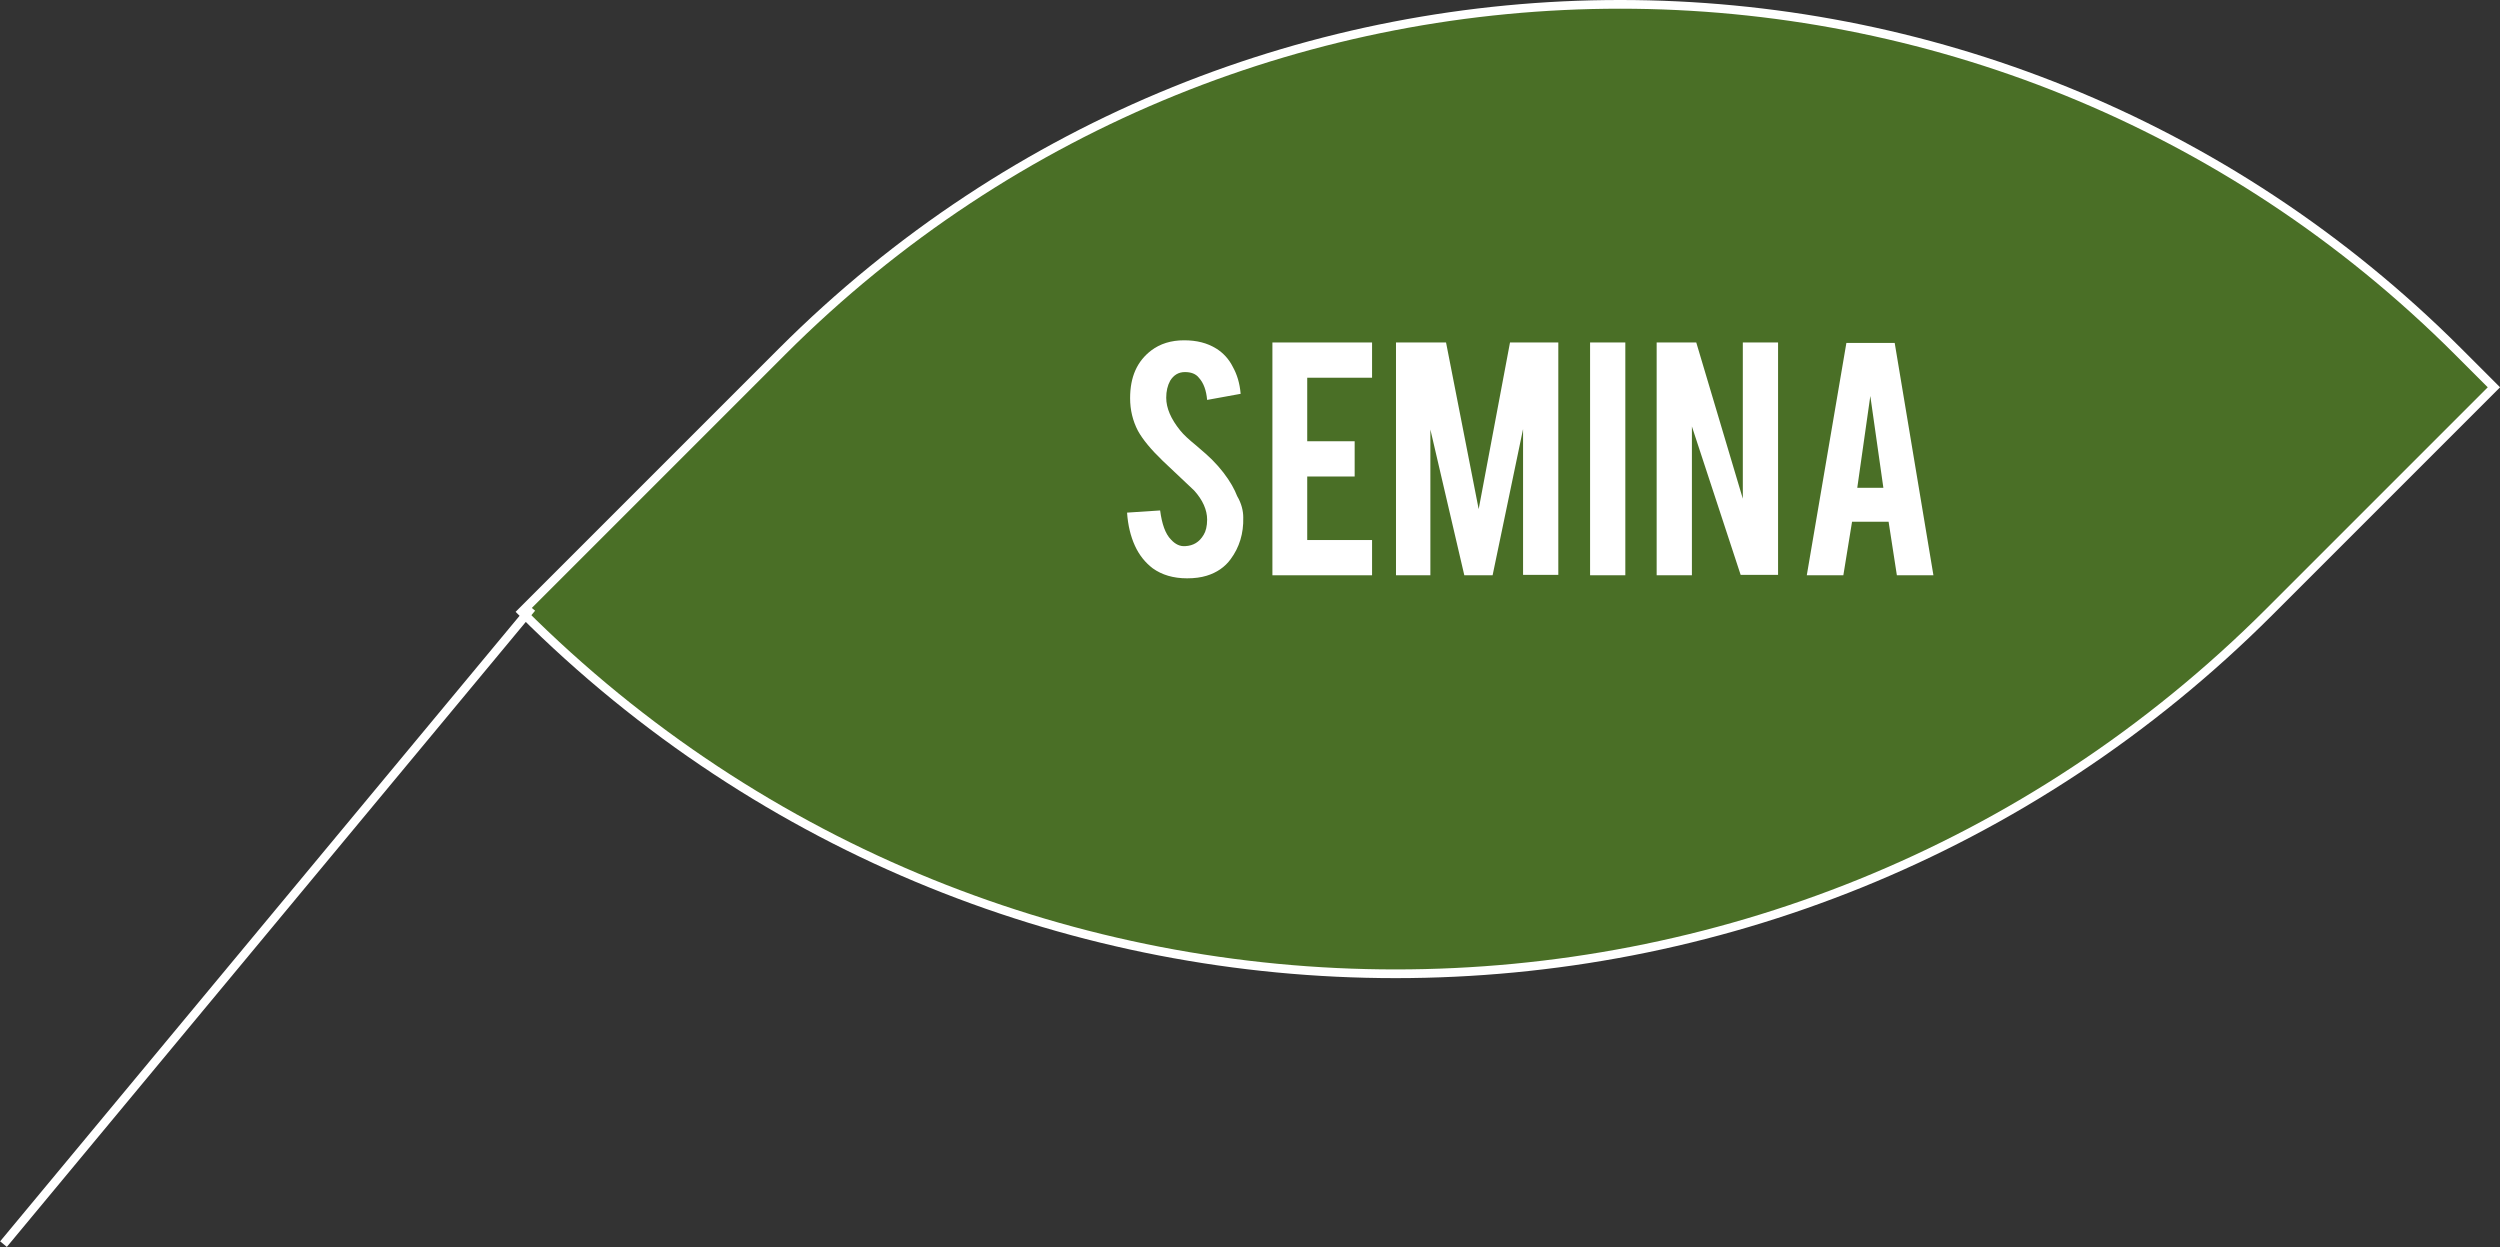
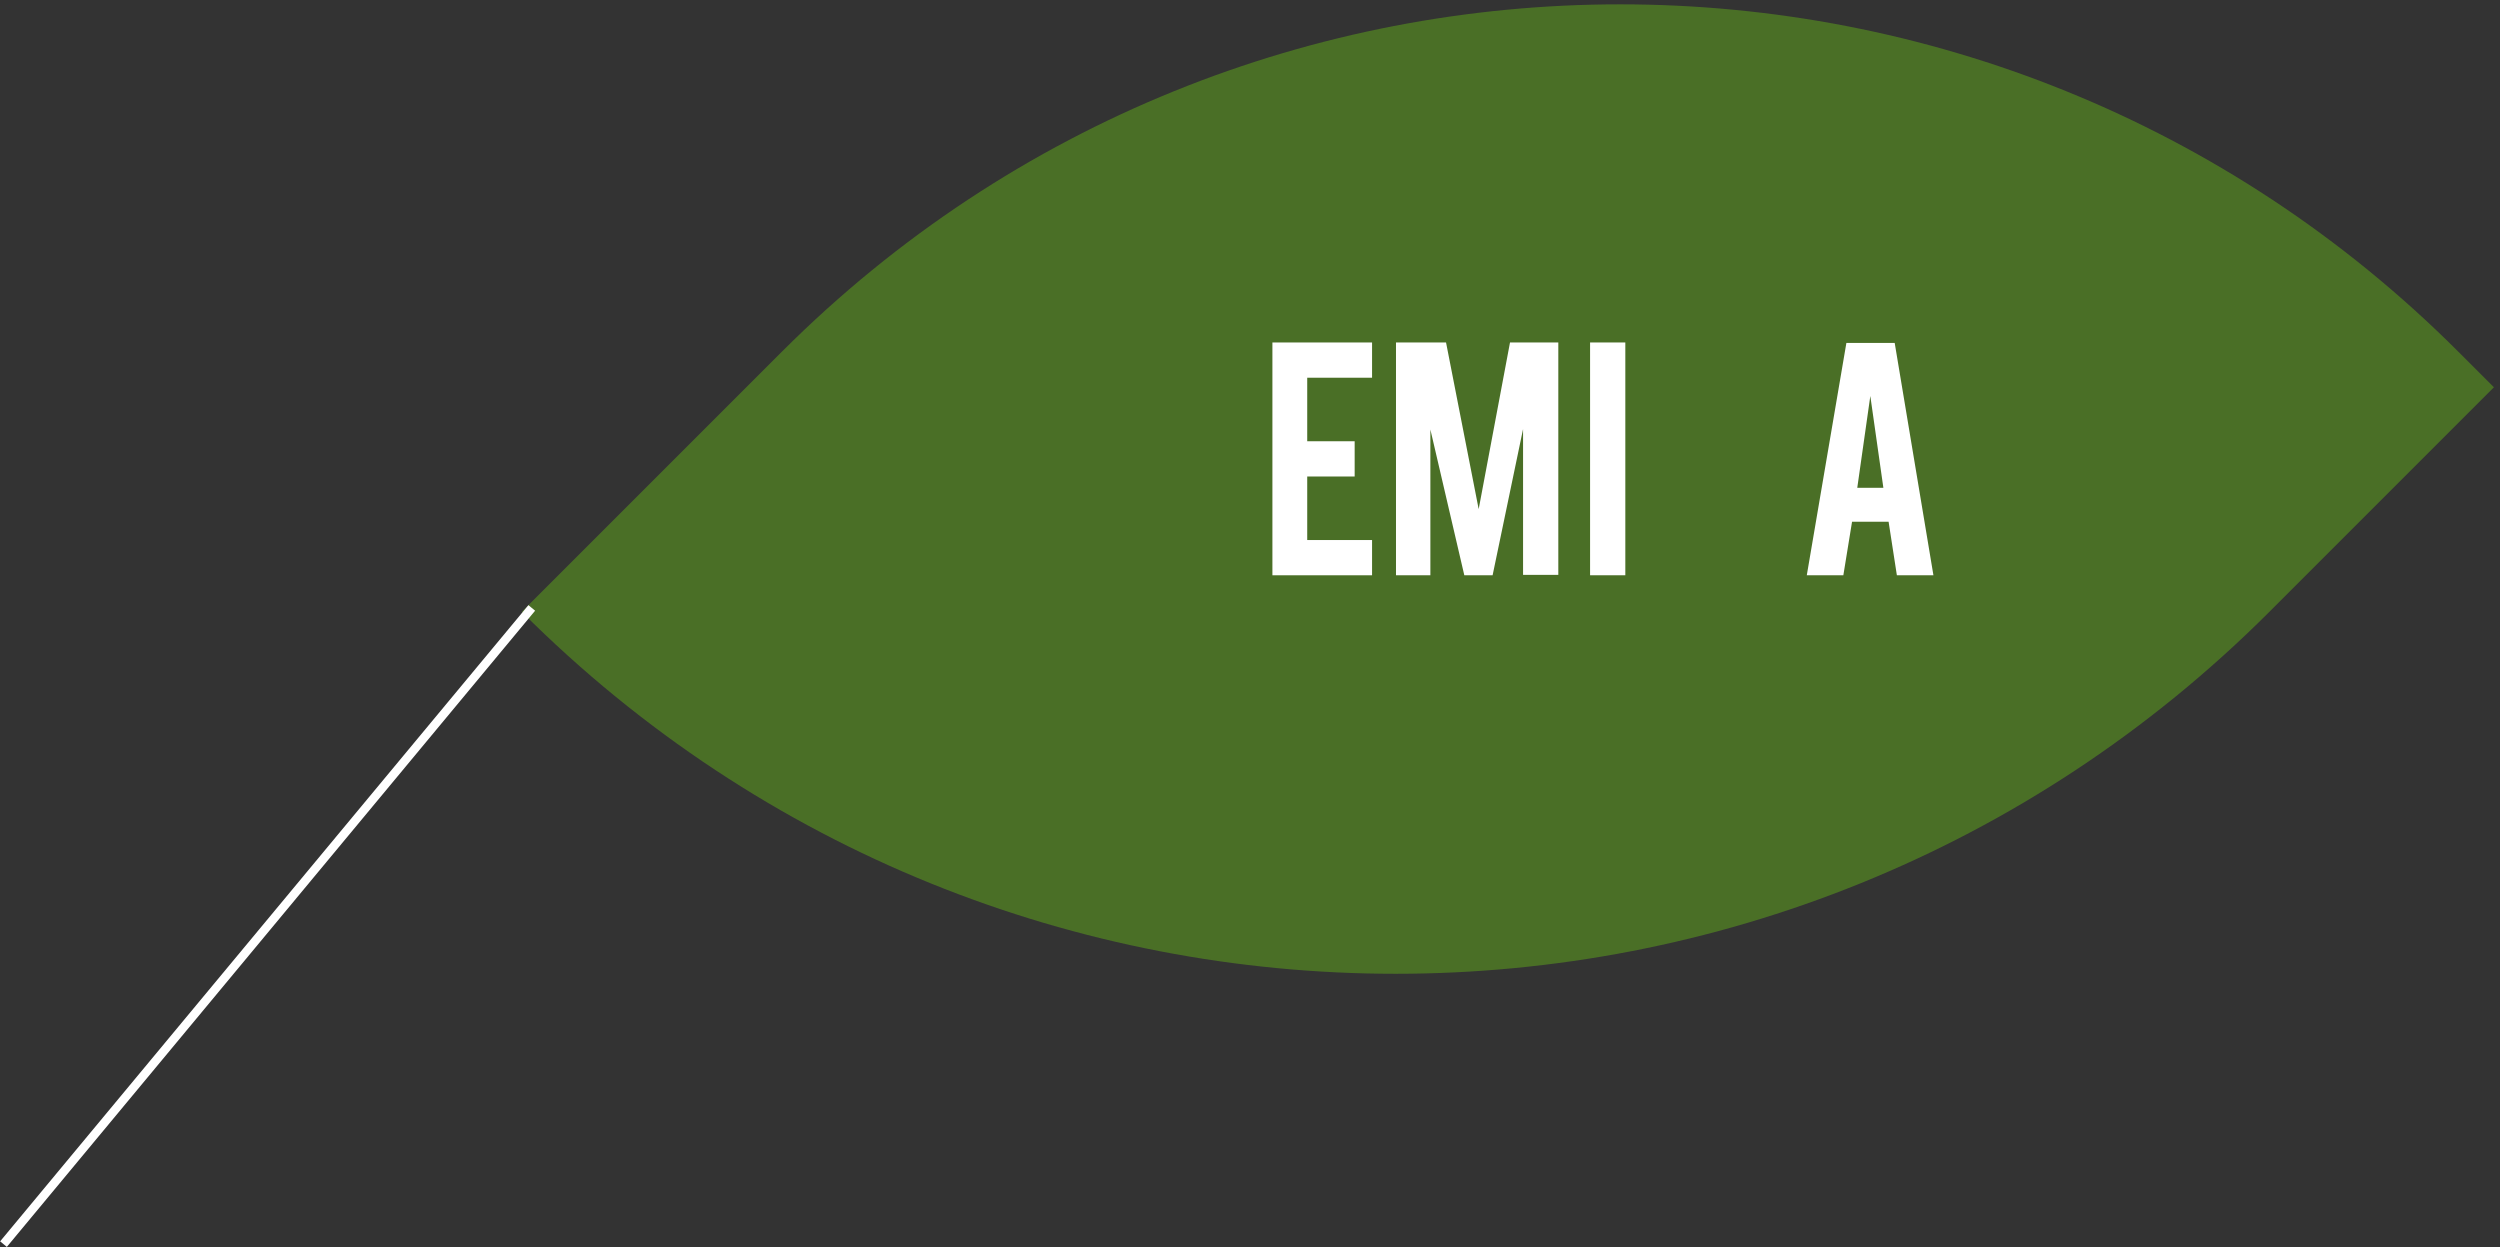
<svg xmlns="http://www.w3.org/2000/svg" x="0px" y="0px" viewBox="0 0 574.5 286.6" style="enable-background:new 0 0 574.5 286.6;" xml:space="preserve">
  <rect x="0" y="0" width="574.5" height="286.6" fill="#333333" stroke="none" />
  <style type="text/css">
	.st0{opacity:0.7;fill:#558A21;enable-background:new    ;}
	.st1{enable-background:new    ;}
	.st2{fill:#FFFFFF;}
	.st3{fill:none;stroke:#FFFFFF;stroke-width:2;}
</style>
  <g>
    <path id="Rettangolo_78" class="st0" d="M119.9,140.6l59.8-59.8c106.4-106.4,278.8-106.4,385.2,0l8.2,8.2l0,0l-51.6,51.6   C410.6,251.5,230.8,251.5,119.9,140.6L119.9,140.6L119.9,140.6z" />
    <g class="st1">
-       <path class="st2" d="M285.7,118.9c0.1,3.7-0.9,6.9-2.9,9.6c-1.3,1.8-3.2,3.1-5.5,3.8c-1.3,0.4-2.8,0.6-4.5,0.6    c-3.2,0-5.8-0.8-7.9-2.3c-1.7-1.3-3.1-3-4.1-5.2c-1-2.2-1.6-4.7-1.8-7.6l7.6-0.5c0.4,3.1,1.2,5.4,2.5,6.7c1,1.1,2.1,1.6,3.3,1.5    c1.8-0.1,3.2-0.9,4.2-2.6c0.5-0.8,0.8-2,0.8-3.5c0-2.2-1-4.5-3-6.7c-1.6-1.5-4-3.8-7.2-6.8c-2.7-2.6-4.6-4.9-5.7-6.9    c-1.2-2.3-1.8-4.8-1.8-7.5c0-4.9,1.6-8.5,4.9-11c2-1.5,4.5-2.3,7.5-2.3c2.9,0,5.3,0.6,7.4,1.9c1.6,1,2.9,2.4,3.8,4.2    c1,1.8,1.6,3.8,1.8,6.2l-7.7,1.4c-0.2-2.2-0.8-3.9-1.9-5.1c-0.7-0.9-1.8-1.3-3.2-1.3c-1.5,0-2.6,0.7-3.4,2    c-0.6,1.1-0.9,2.4-0.9,3.9c0,2.4,1.1,4.9,3.2,7.5c0.8,1,2,2.1,3.6,3.4c1.9,1.6,3.1,2.7,3.7,3.3c2,2,3.5,4,4.6,5.9    c0.5,0.9,0.9,1.7,1.2,2.5C285.3,115.7,285.7,117.4,285.7,118.9z" />
      <path class="st2" d="M292.4,132.2V78.7h22.9v8.1h-14.9v14.6h10.9v8.1h-10.9v14.6h14.9v8.1H292.4z" />
      <path class="st2" d="M328.9,132.2h-8.1V78.7h11.5l7.5,38.3l7.2-38.3h11.1v53.4h-8.1V98.6l-7,33.6h-6.5l-7.8-33.5V132.2z" />
      <path class="st2" d="M373.5,132.2h-8.1V78.7h8.1V132.2z" />
-       <path class="st2" d="M389.8,78.7l10.7,35.9V78.7h8.1v53.4h-8.6L388.8,98v34.2h-8.1V78.7H389.8z" />
      <path class="st2" d="M425.6,119.9l-2,12.3h-8.4l9.1-53.4h11.1l8.9,53.4h-8.4l-1.9-12.3H425.6z M429.8,91l-3,21.1h6L429.8,91z" />
    </g>
    <line id="Linea_36" class="st3" x1="122.2" y1="139.7" x2="0.8" y2="285.9" />
-     <path id="Rettangolo_78_1_" class="st3" d="M119.9,140.6l59.8-59.8c106.4-106.4,278.8-106.4,385.2,0l8.2,8.2l0,0l-51.6,51.6   C410.6,251.5,230.8,251.5,119.9,140.6L119.9,140.6L119.9,140.6z" />
  </g>
</svg>